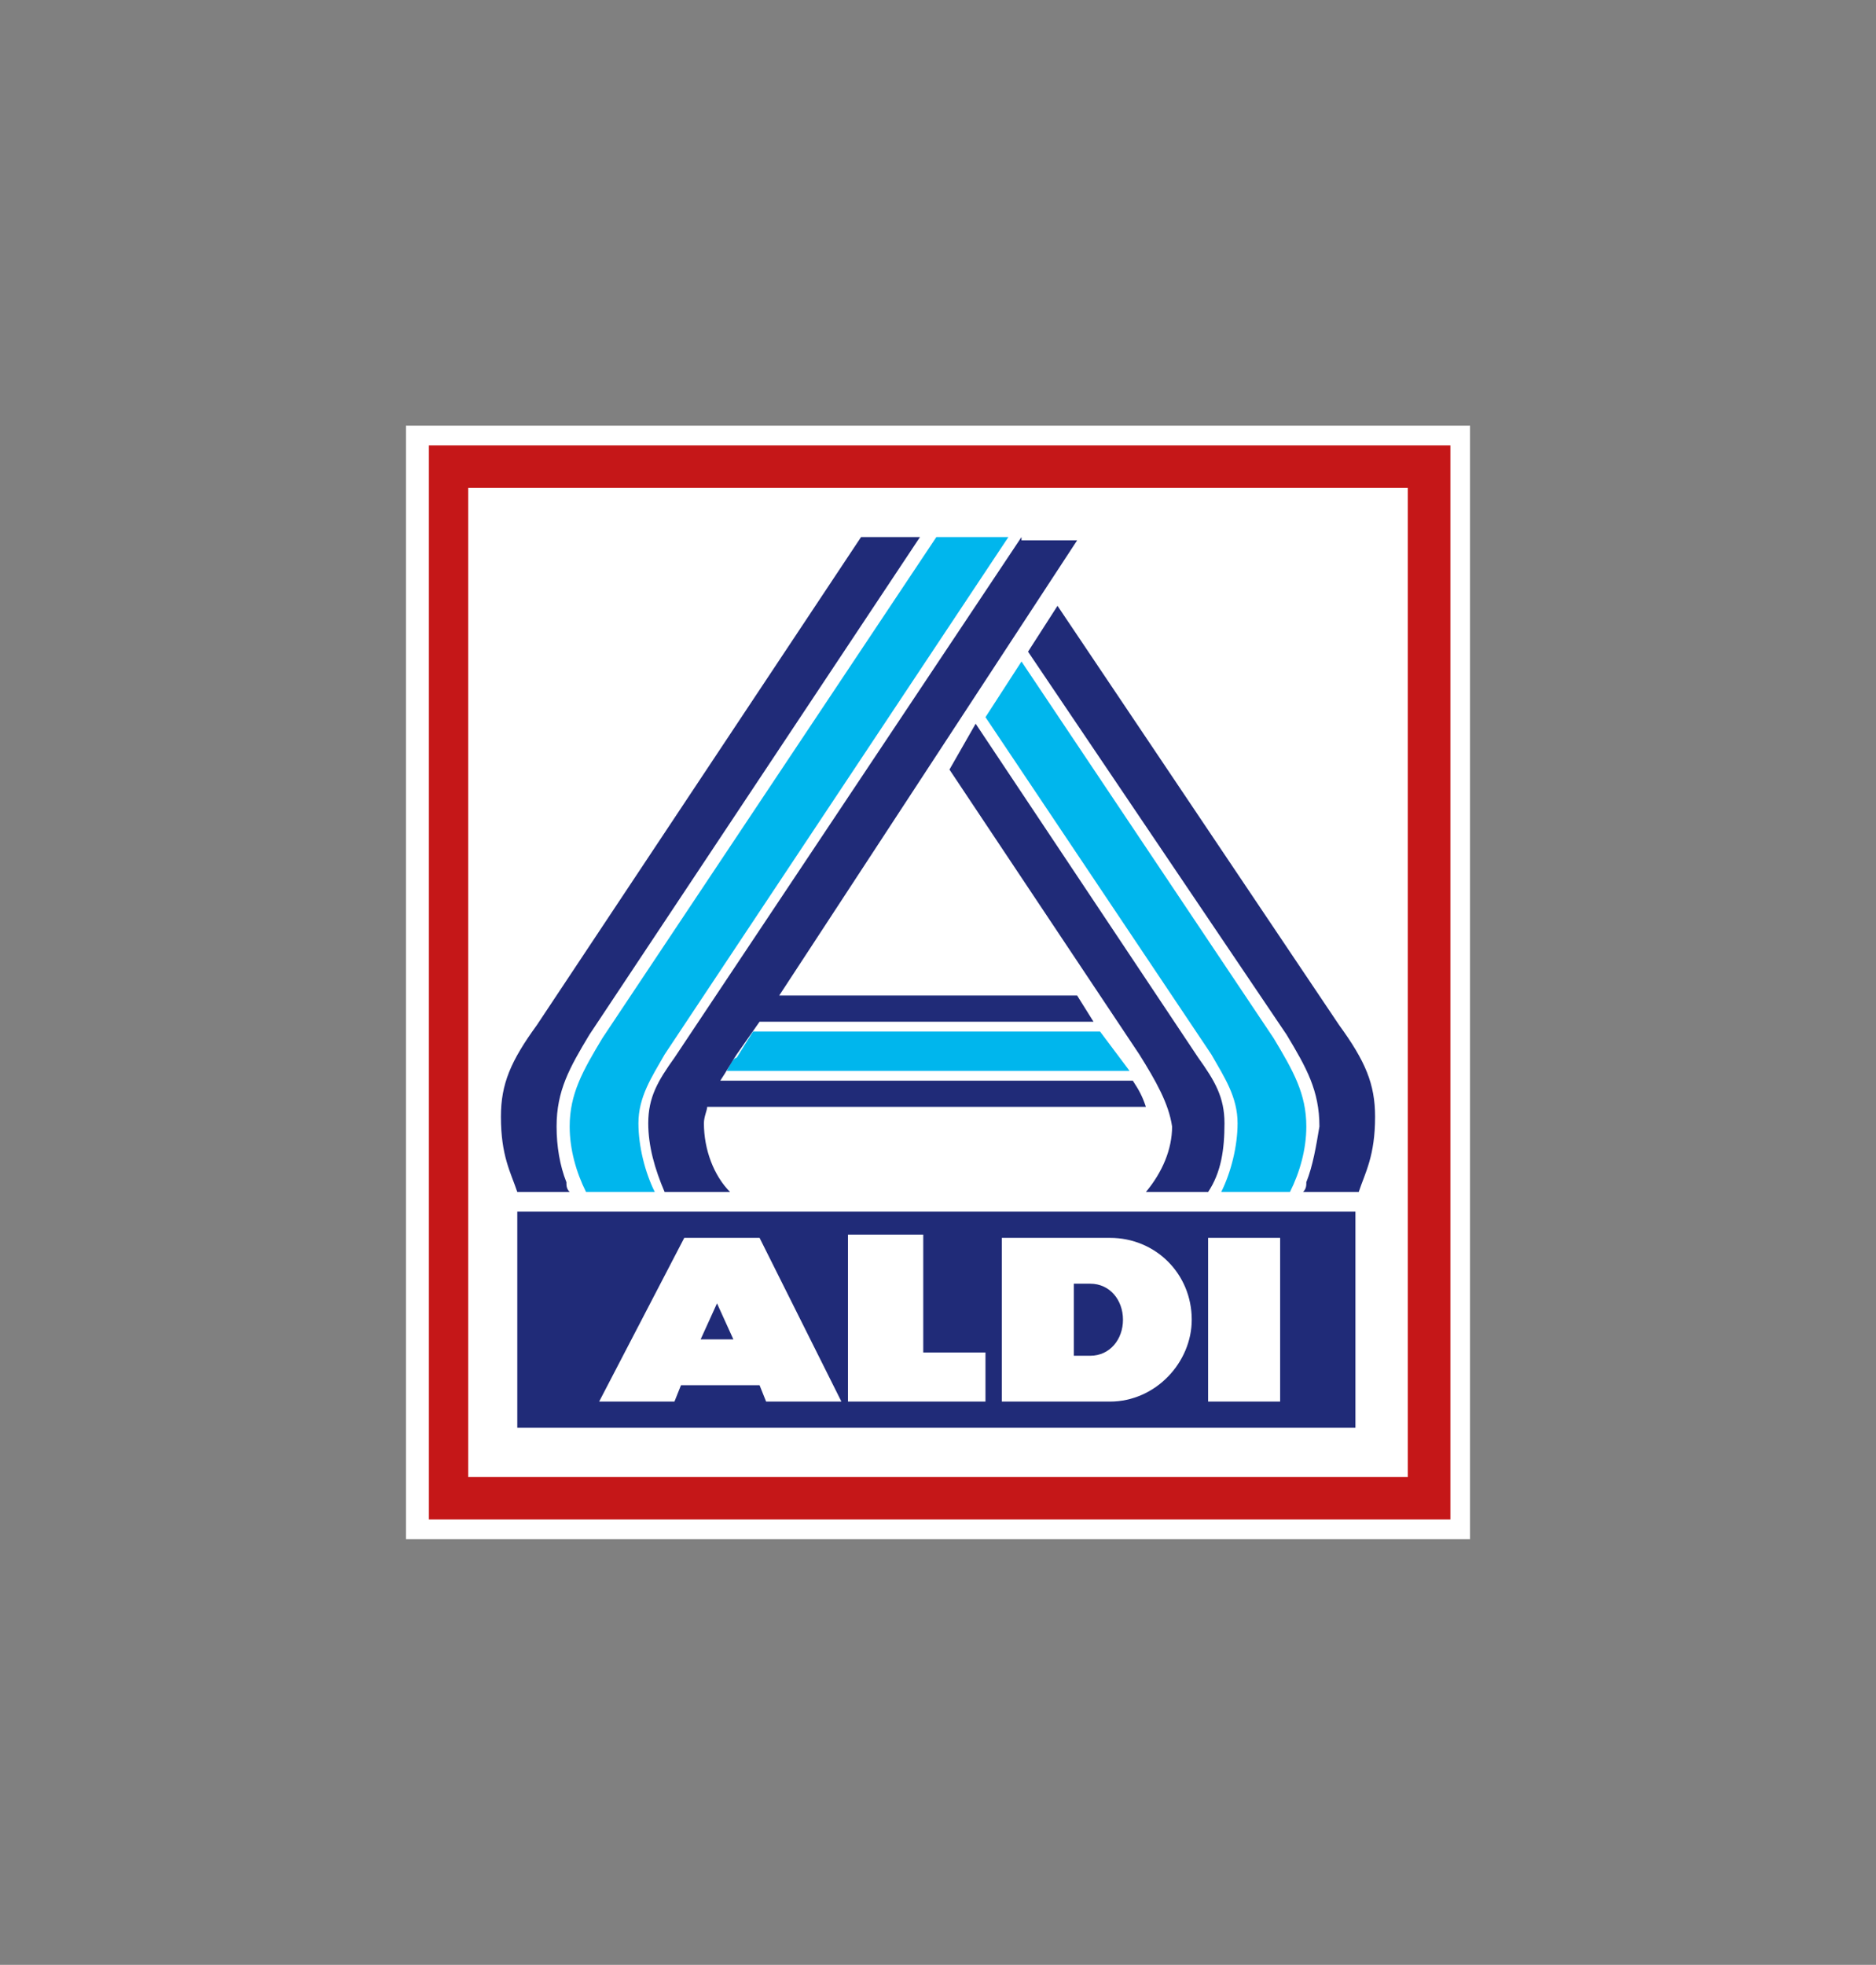
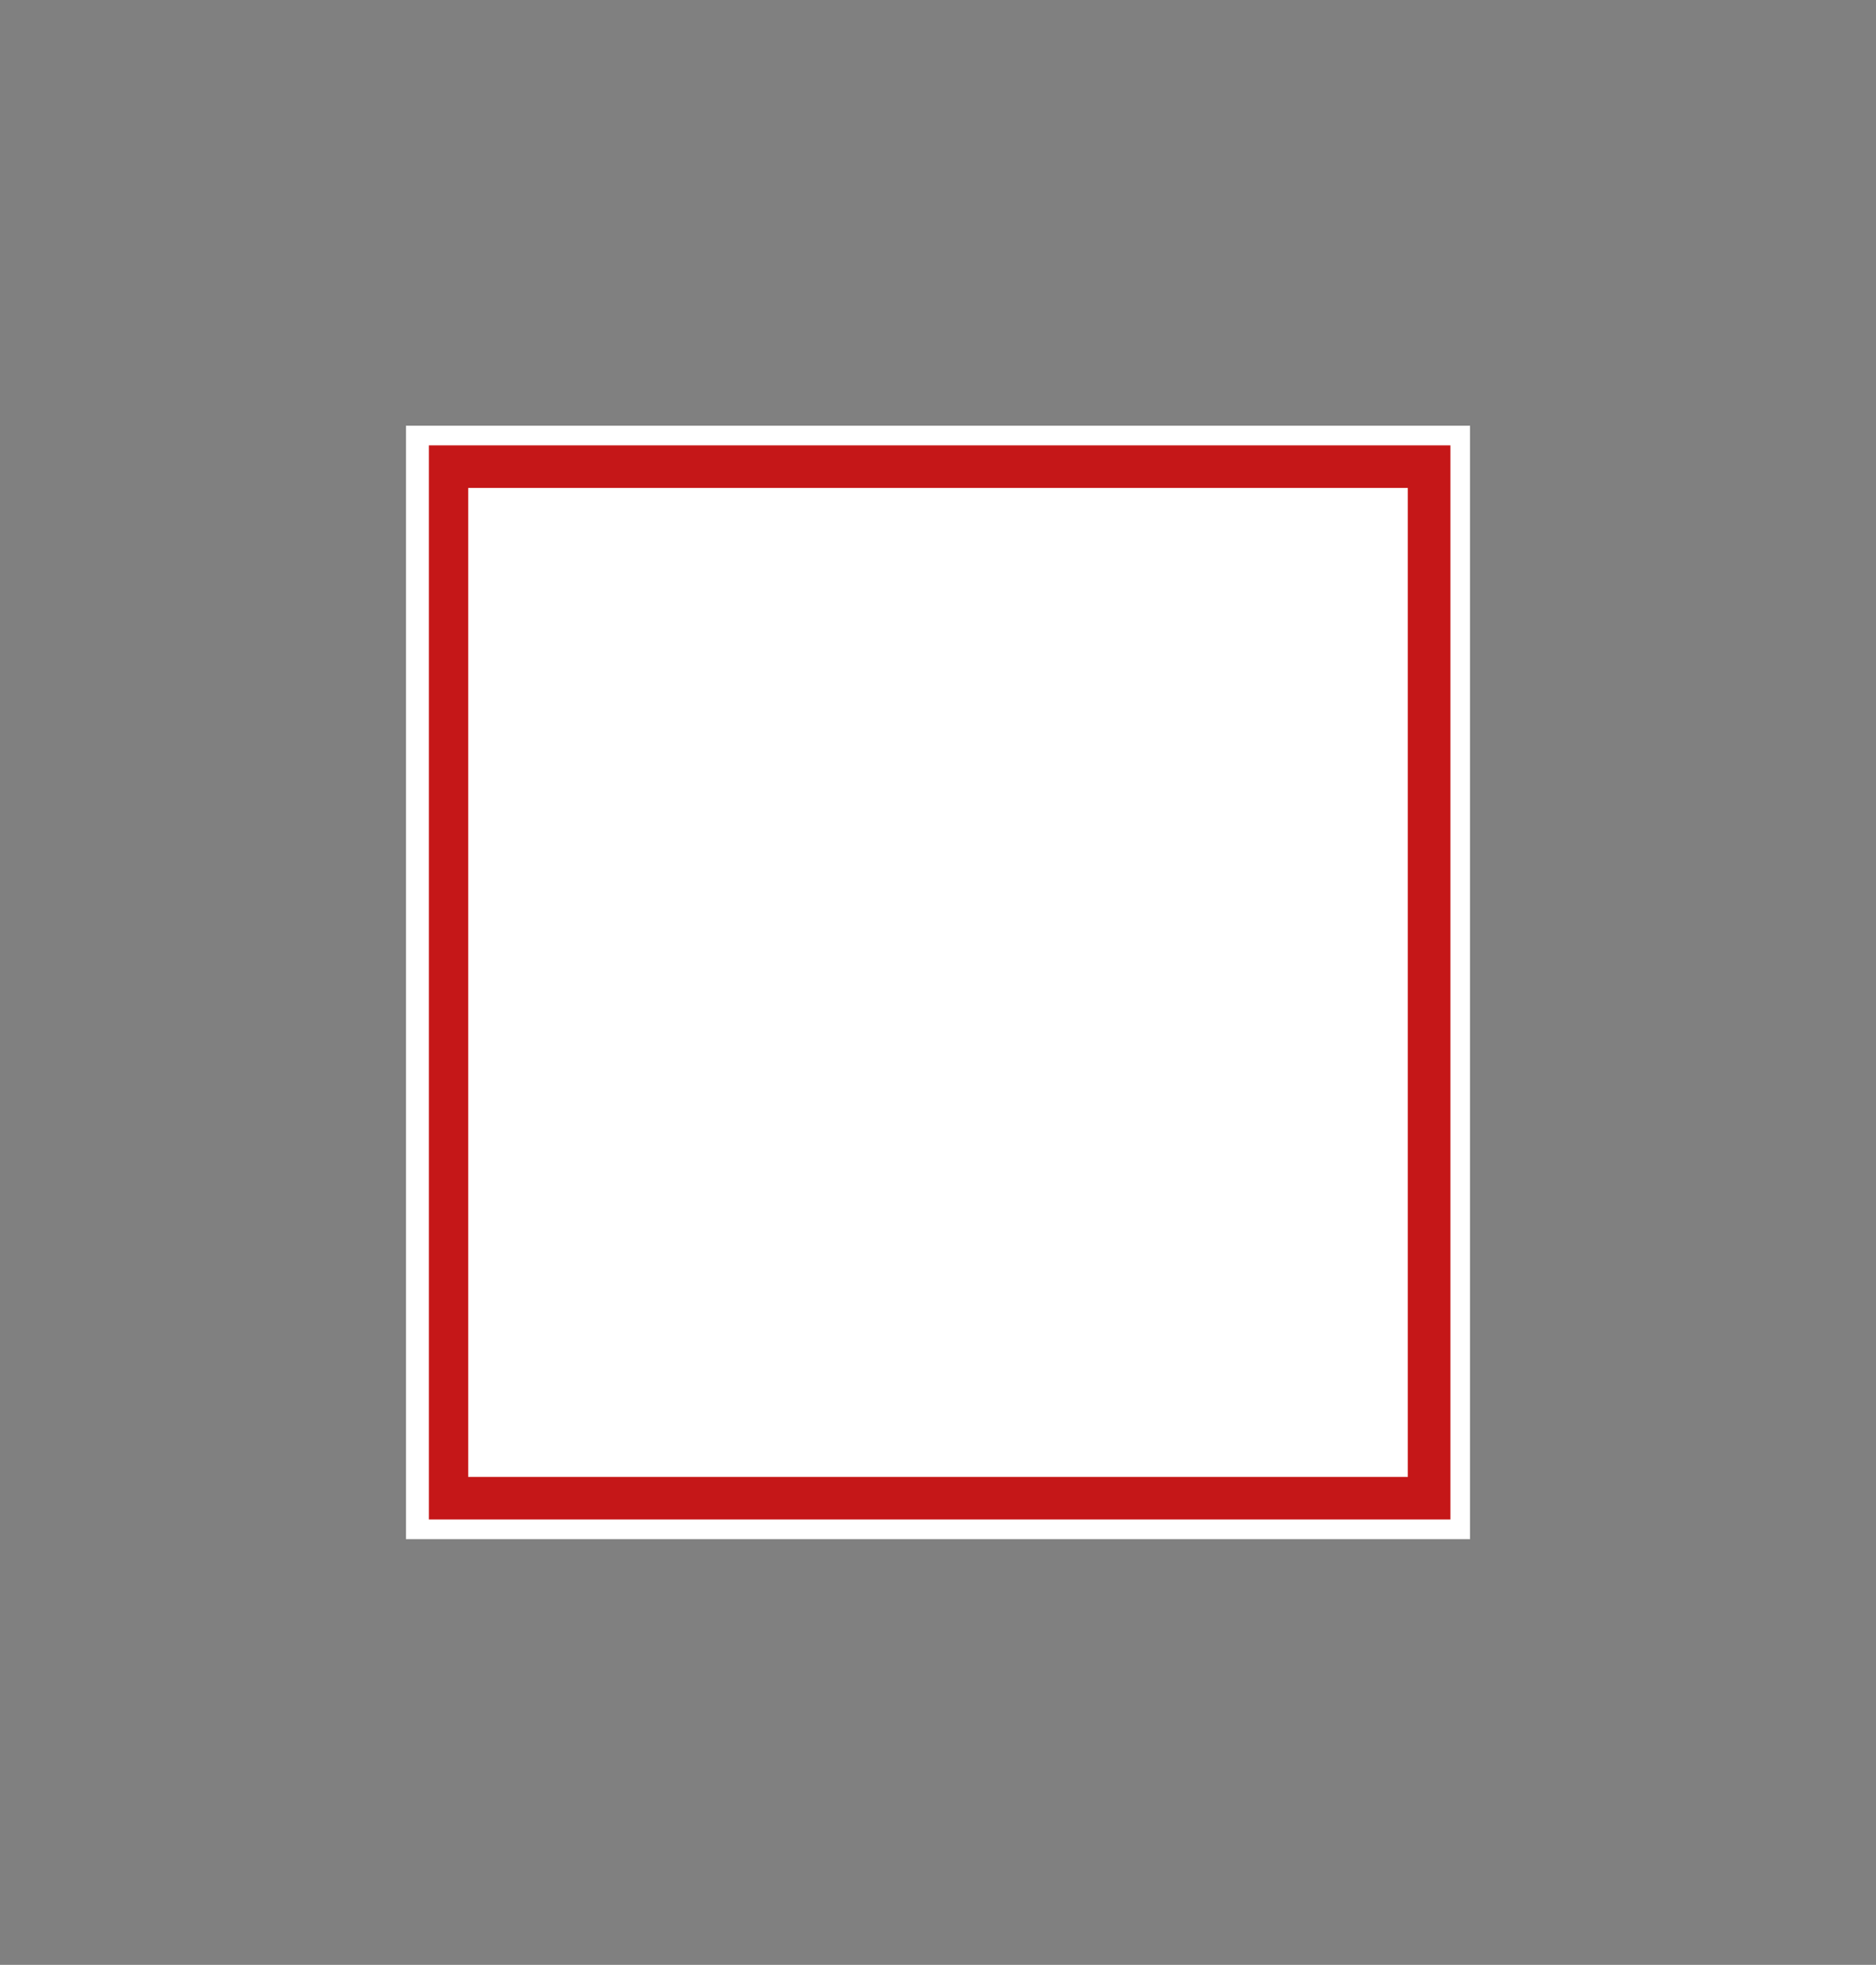
<svg xmlns="http://www.w3.org/2000/svg" id="Capa_1" x="0px" y="0px" viewBox="0 0 57.3 60" style="enable-background:new 0 0 57.3 60;" xml:space="preserve">
  <rect x="0" y="0" width="57.3" height="60" fill="#808080" stroke="none" />
  <style type="text/css">	.st0{fill:#FFFFFF;}	.st1{fill:none;}	.st2{fill:#C51718;}	.st3{fill:#202B78;}	.st4{fill:#00B6ED;}</style>
  <g>
    <rect id="White_Border" x="12.4" y="13" class="st0" width="32.5" height="34" />
-     <rect id="Rechteck_1923" x="12.4" y="13" class="st1" width="32.5" height="34" />
    <path id="Pfad_1900" class="st2" d="M44.3,46.4V13.6H13.1v32.8L44.3,46.4L44.3,46.4z M43,45.1H14.3V14.9h28.7L43,45.1L43,45.1z" />
-     <path id="Pfad_1901" class="st3" d="M15.8,37h25.6v6.6H15.8V37z" />
-     <path id="Pfad_1902" class="st0" d="M39.1,42.8v-5h-2.2v5H39.1z M36.4,40.3c0-1.4-1.1-2.5-2.5-2.5h-3.3v5h3.3  C35.3,42.8,36.4,41.6,36.4,40.3L36.4,40.3z M34.3,40.3c0,0.6-0.4,1.1-1,1.1h-0.5v-2.2h0.5C33.9,39.2,34.3,39.7,34.3,40.3L34.3,40.3  z M25.9,42.8h4.2v-1.5h-1.9v-3.6h-2.3C25.9,37.7,25.9,42.8,25.9,42.8z M23.4,42.8h2.3l-2.5-5h-2.3l-2.6,5h2.3l0.2-0.5h2.4  L23.4,42.8z M22.4,40.9h-1l0.5-1.1L22.4,40.9z" />
-     <path id="Pfad_1903" class="st4" d="M37.3,36.4c0.3-0.6,0.5-1.4,0.5-2.1c0-0.8-0.4-1.4-0.8-2.1l-6.9-10.3l1.1-1.7l7.7,11.5  c0.6,1,1,1.7,1,2.7c0,0.7-0.2,1.4-0.5,2H37.3z M28.6,16.4L18.4,31.7c-0.6,1-1,1.7-1,2.7c0,0.7,0.2,1.4,0.5,2H20  c-0.3-0.6-0.5-1.4-0.5-2.1c0-0.8,0.4-1.4,0.8-2.1l10.5-15.8H28.6z M22.2,32.7h12.3l-0.9-1.2H23l-0.5,0.8  C22.4,32.3,22.3,32.5,22.2,32.7z" />
-     <path id="Pfad_1904" class="st3" d="M39.8,36.4c0.1-0.1,0.1-0.2,0.1-0.3c0.2-0.5,0.3-1.1,0.4-1.7c0-1.1-0.4-1.8-1-2.8l-7.9-11.7  l0.9-1.4l8.6,12.8c0.8,1.1,1.1,1.8,1.1,2.8c0,1.2-0.3,1.7-0.5,2.3H39.8z M35,36.4h1.9c0.4-0.6,0.5-1.3,0.5-2.1s-0.3-1.3-0.8-2  l-6.8-10.2L29,23.5l5.8,8.7c0.5,0.8,0.9,1.5,1,2.2C35.8,35.1,35.5,35.8,35,36.4L35,36.4z M26.3,16.4l-9.9,14.9  c-0.8,1.1-1.1,1.8-1.1,2.8c0,1.2,0.3,1.7,0.5,2.3h1.6c-0.1-0.1-0.1-0.2-0.1-0.3c-0.2-0.5-0.3-1.1-0.3-1.7c0-1.1,0.4-1.8,1-2.8  l10.1-15.2L26.3,16.4z M31.2,16.4L20.6,32.3c-0.5,0.7-0.8,1.2-0.8,2c0,0.7,0.2,1.4,0.5,2.1h2c-0.5-0.5-0.8-1.3-0.8-2.1  c0-0.2,0.1-0.4,0.1-0.5h13.4c-0.1-0.3-0.2-0.5-0.4-0.8H22c0.2-0.3,0.3-0.5,0.5-0.8l0.7-1h10.2l-0.5-0.8h-9.1l9.1-13.9H31.2z" />
  </g>
</svg>